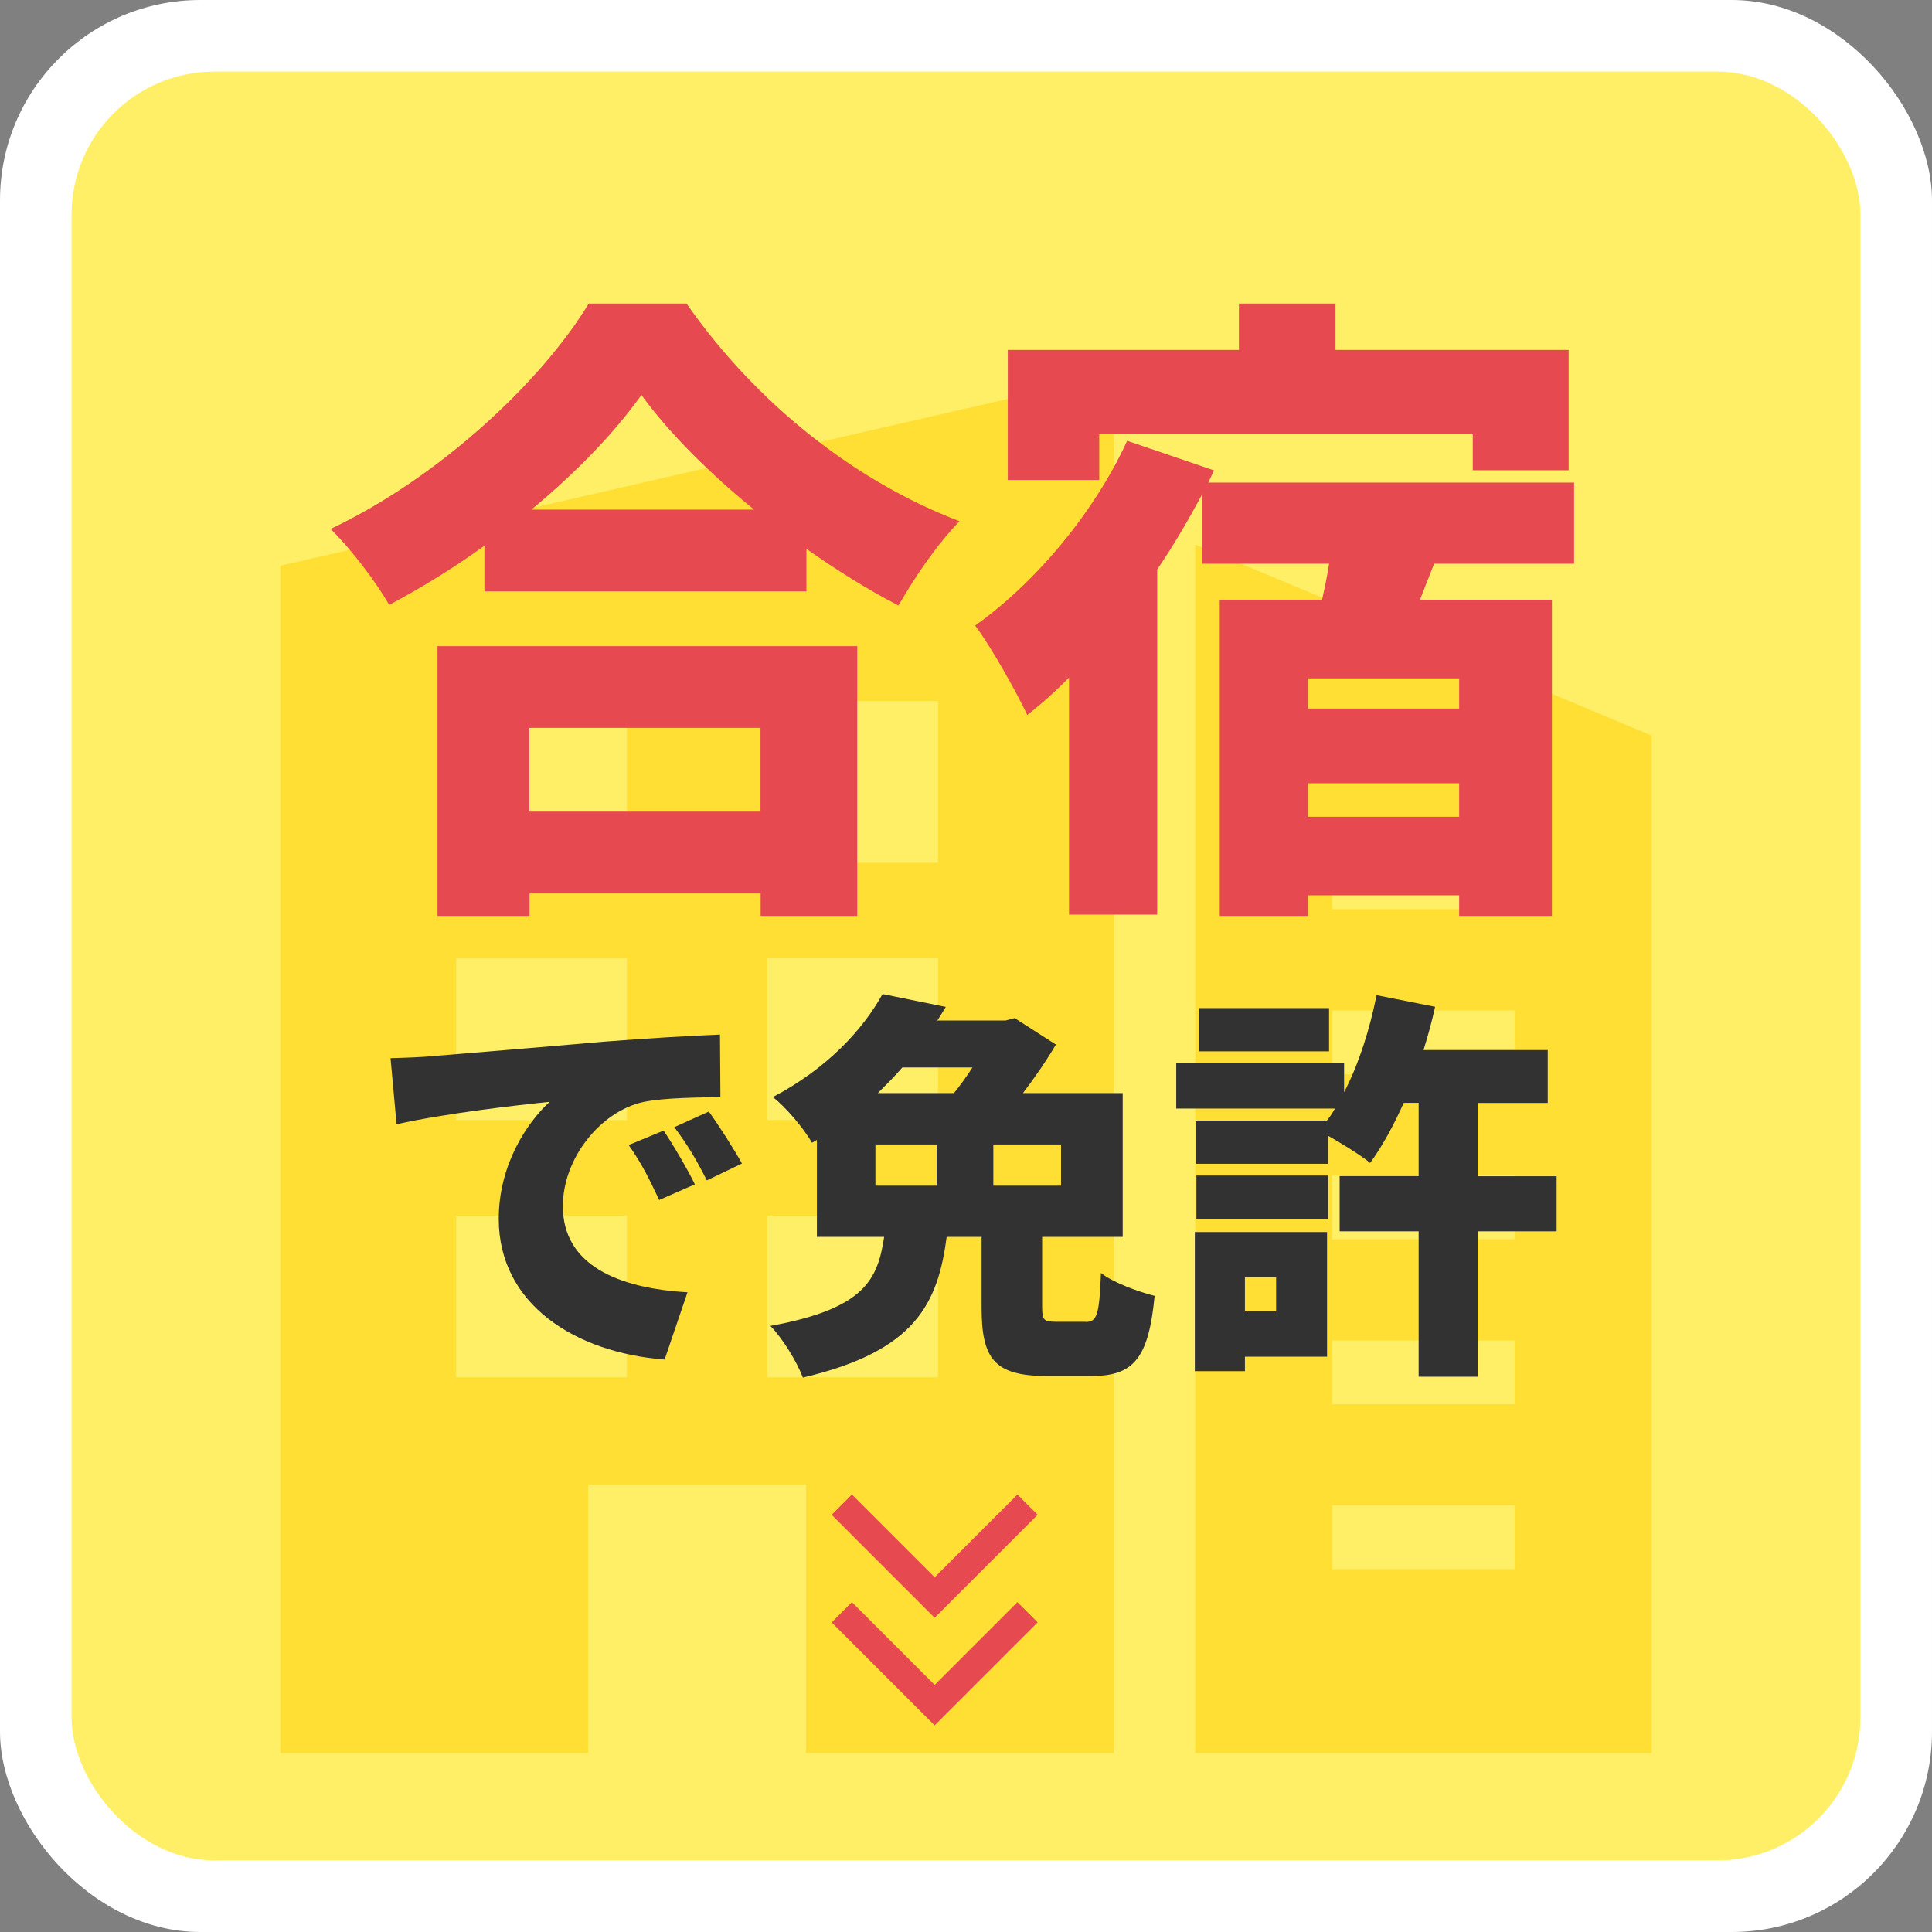
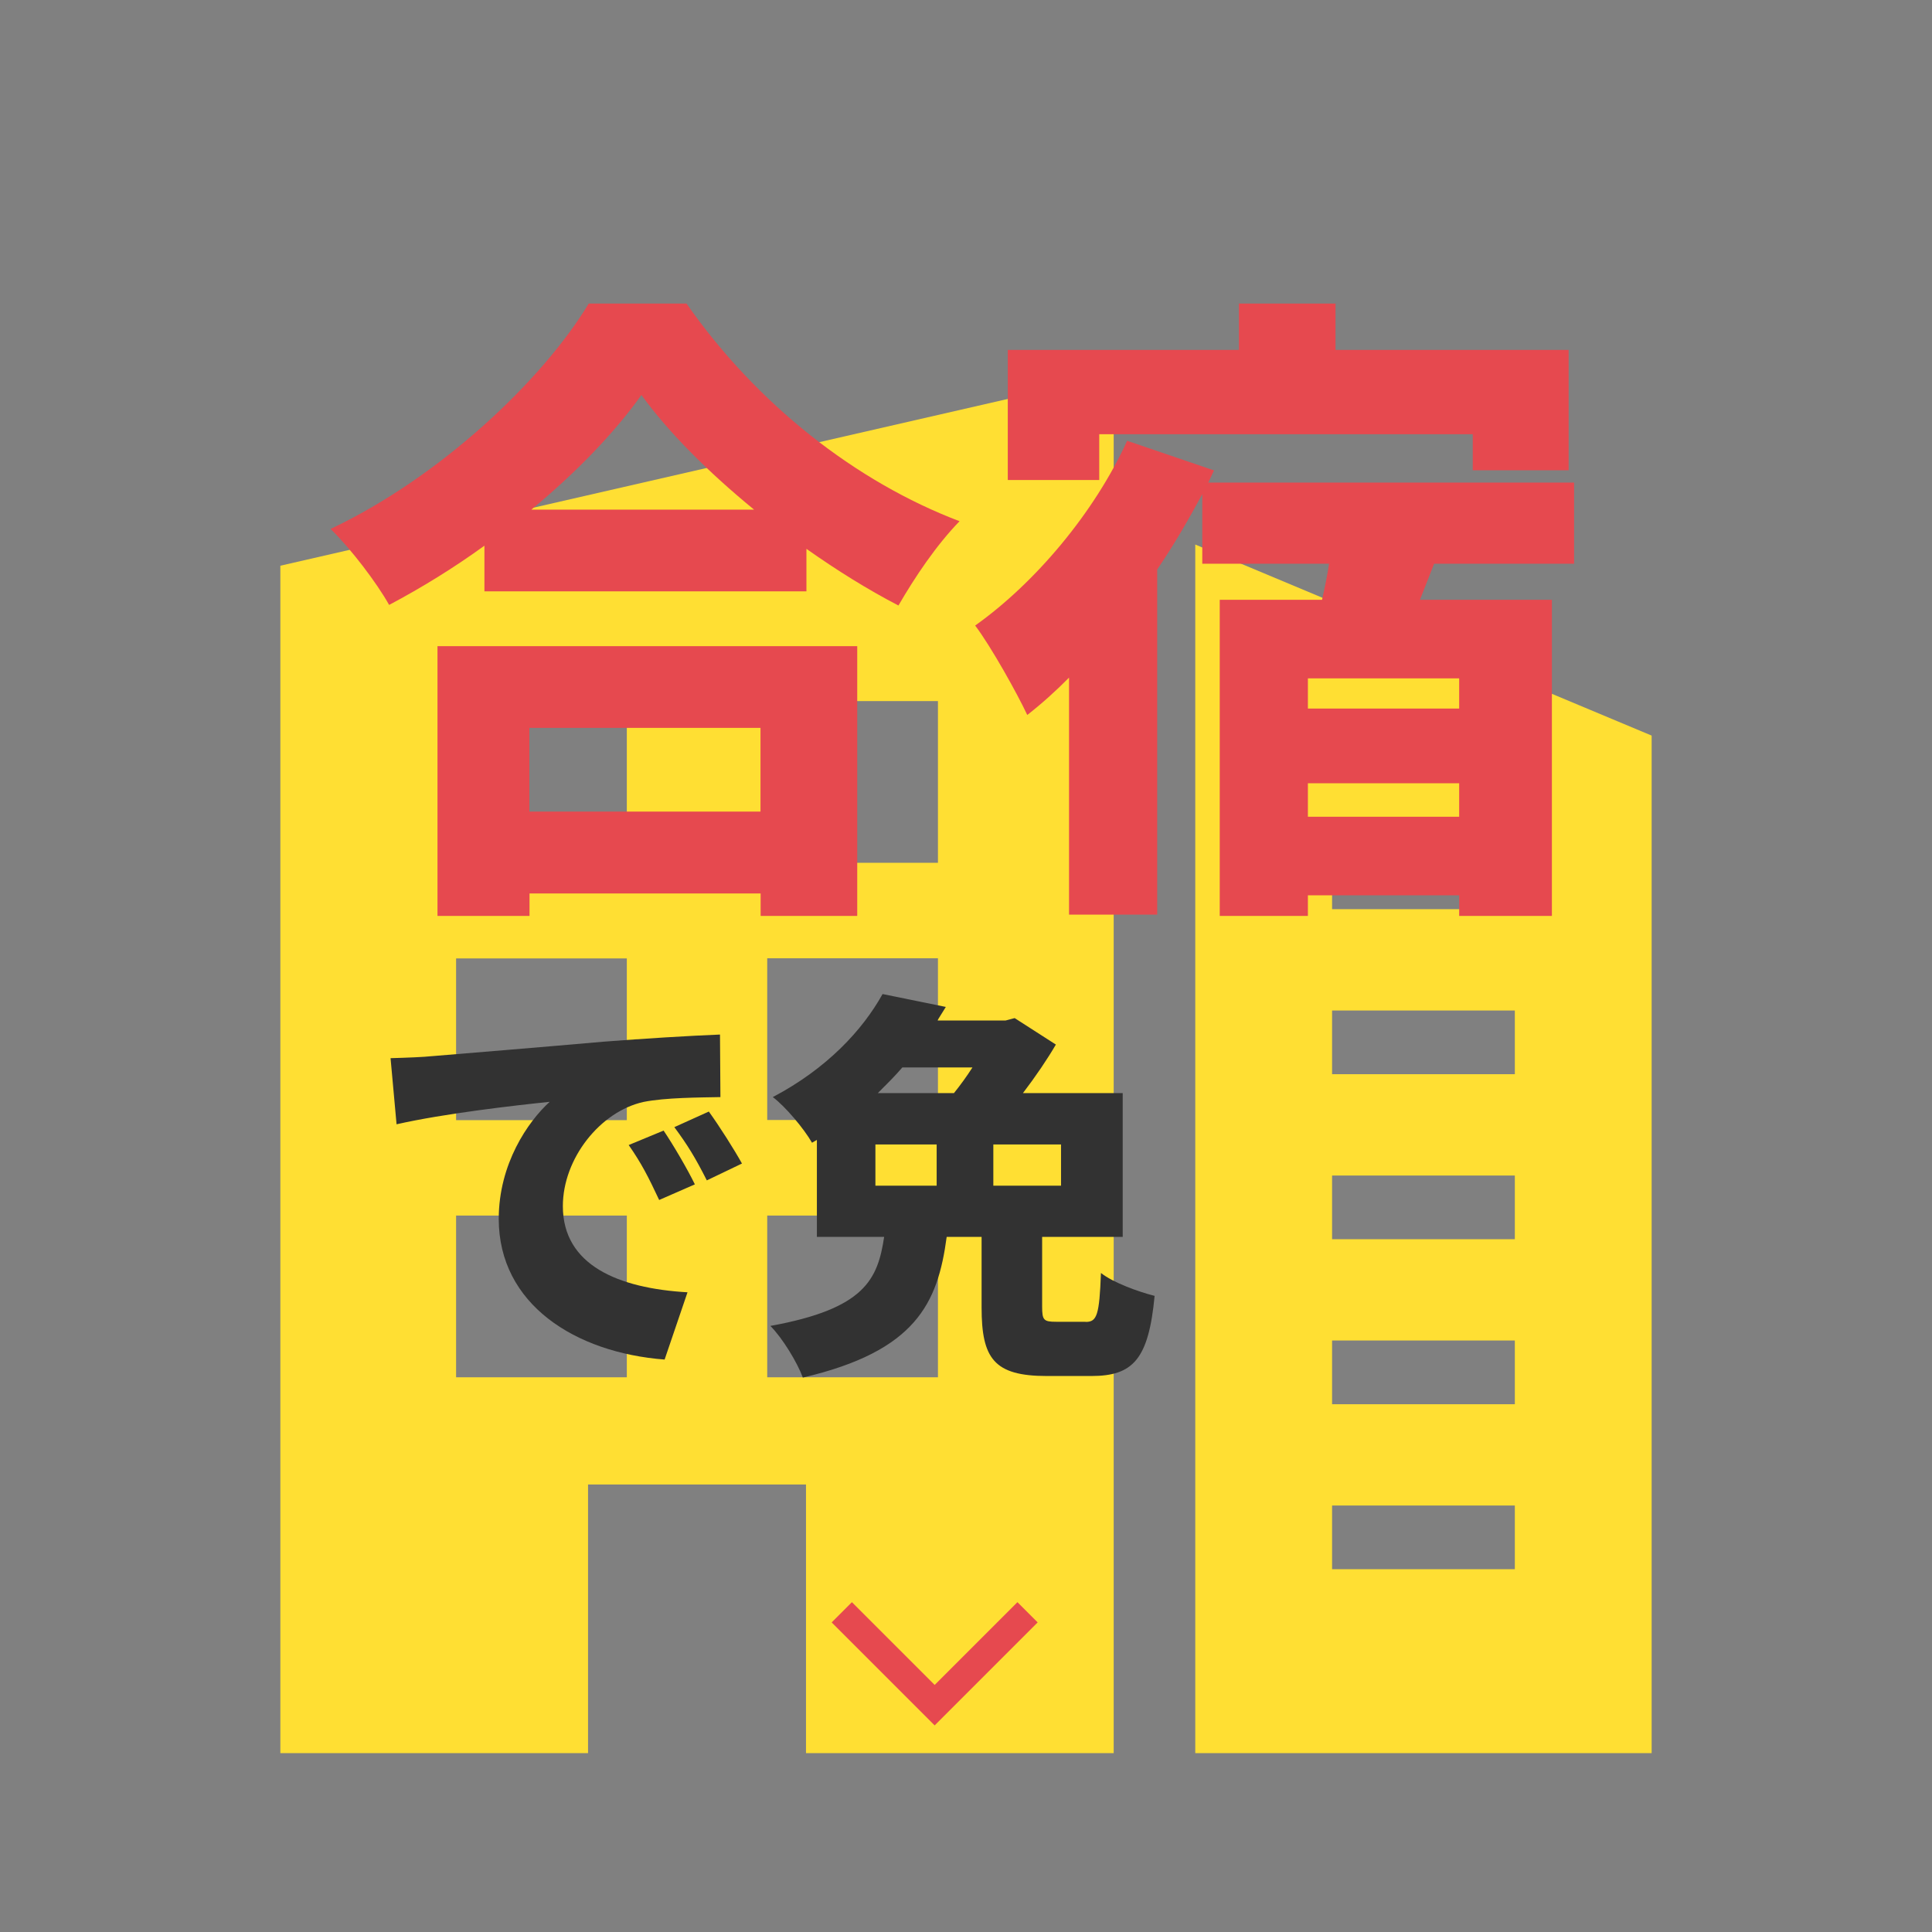
<svg xmlns="http://www.w3.org/2000/svg" id="_イヤー_2" width="135" height="135" viewBox="0 0 135 135">
  <rect x="0" y="0" width="135" height="135" fill="#808080" stroke="none" />
  <defs>
    <style>.cls-1{fill:#fff;}.cls-2{fill:#323232;}.cls-3{fill:#ffef67;}.cls-4{fill:#ffdf33;}.cls-5{fill:#e6494f;}.cls-6,.cls-7{fill:none;}.cls-7{stroke:#e6494f;stroke-miterlimit:10;stroke-width:2px;}</style>
  </defs>
  <g id="MO">
    <g>
-       <rect class="cls-1" y="0" width="135" height="135" rx="14" ry="14" />
-       <rect class="cls-3" x="5" y="5" width="125" height="125" rx="10" ry="10" />
      <g>
        <g>
          <path class="cls-4" d="M83.52,38.06V122.5h31.89V51.4l-31.89-13.35Zm22.33,71.59h-12.77v-4.45h12.77v4.45Zm0-11.53h-12.77v-4.45h12.77v4.45Zm0-11.53h-12.77v-4.45h12.77v4.45Zm0-11.53h-12.77v-4.45h12.77v4.45Zm0-11.53h-12.77v-4.45h12.77v4.45Z" />
          <path class="cls-4" d="M19.59,39.53V122.5h21.5v-18.77h15.23v18.77h21.5V26.18l-58.23,13.35Zm24.21,45.41v11.3h-11.93v-11.3h11.93Zm0-17.97v11.3h-11.93v-11.3h11.93Zm0-6.68h-11.93v-11.3h11.93v11.3Zm21.74,24.65v11.3h-11.93v-11.3h11.93Zm0-6.68h-11.93v-11.3h11.93v11.3Zm0-17.97h-11.93v-11.3h11.93v11.3Z" />
        </g>
        <rect class="cls-6" x="12.5" y="12.5" width="110" height="110" />
      </g>
      <g>
        <path class="cls-5" d="M47.97,21.21c4.9,7.02,11.83,12.46,19.08,15.21-1.62,1.67-3.1,3.87-4.27,5.89-2.16-1.12-4.32-2.47-6.43-3.96v2.97h-22.5v-3.19c-2.11,1.53-4.36,2.92-6.66,4.14-.85-1.53-2.7-3.96-4.09-5.31,7.69-3.64,14.8-10.39,18.04-15.75h6.84Zm-17.41,23.94h29.34v18.85h-6.75v-1.57h-16.15v1.57h-6.43v-18.85Zm6.43,5.71v5.85h16.15v-5.85h-16.15Zm15.7-15.25c-3.19-2.61-5.98-5.4-7.87-8.01-1.89,2.65-4.54,5.4-7.69,8.01h15.57Z" />
        <path class="cls-5" d="M100.21,39.39l-.99,2.52h9.22v22.09h-6.48v-1.44h-10.57v1.44h-6.16v-22.09h7.15c.18-.81,.36-1.66,.49-2.52h-8.86v-4.86c-.95,1.76-1.98,3.55-3.15,5.26v24.12h-6.16v-16.56c-.94,.95-1.93,1.84-2.92,2.61-.67-1.44-2.52-4.77-3.64-6.25,4.18-2.97,8.32-7.87,10.62-12.91l6.07,2.07-.4,.85h25.56v5.67h-9.76Zm-23.4-5.85h-6.39v-9.09h16.15v-3.24h6.75v3.24h16.29v8.41h-6.7v-2.52h-26.1v3.19Zm25.15,13.86h-10.57v2.11h10.57v-2.11Zm0,9.67v-2.34h-10.57v2.34h10.57Z" />
      </g>
      <g>
        <path class="cls-2" d="M30.18,73.8c2.63-.22,6.86-.56,11.98-1.01,2.8-.22,6.1-.42,8.15-.5l.03,4.37c-1.46,.03-3.84,.03-5.38,.34-3.02,.67-5.63,3.95-5.63,7.28,0,4.12,3.86,5.74,8.71,6.02l-1.6,4.7c-6.24-.48-11.59-3.86-11.59-9.83,0-3.84,2.04-6.8,3.56-8.18-2.41,.25-7.34,.81-10.7,1.57l-.42-4.62c1.12-.03,2.35-.08,2.88-.14Zm18.37,8.96l-2.49,1.09c-.76-1.62-1.23-2.55-2.13-3.84l2.44-1.01c.7,1.04,1.68,2.72,2.18,3.75Zm3.3-1.46l-2.46,1.18c-.81-1.6-1.34-2.46-2.27-3.72l2.41-1.09c.73,1.01,1.76,2.63,2.32,3.64Z" />
        <path class="cls-2" d="M75.87,92.37c.78,0,.95-.48,1.06-3.42,.84,.67,2.63,1.32,3.75,1.6-.42,4.4-1.48,5.6-4.42,5.6h-3.11c-3.7,0-4.56-1.23-4.56-4.79v-4.93h-2.44c-.62,4.65-2.16,7.98-10.05,9.83-.39-1.06-1.43-2.77-2.27-3.61,6.61-1.2,7.5-3.25,7.95-6.22h-4.7v-6.78l-.34,.2c-.56-.98-1.85-2.52-2.74-3.19,3.78-1.99,6.27-4.68,7.67-7.2l4.42,.9c-.2,.31-.39,.64-.59,.95h4.76l.64-.17,2.88,1.85c-.59,1.01-1.4,2.21-2.3,3.39h6.97v10.05h-5.63v4.87c0,.95,.11,1.06,.98,1.06h2.04Zm-14.7-9.52h4.28v-2.88h-4.28v2.88Zm1.88-8.26c-.53,.62-1.12,1.2-1.71,1.79h5.32c.45-.56,.9-1.18,1.29-1.79h-4.9Zm11.09,5.38h-4.73v2.88h4.73v-2.88Z" />
-         <path class="cls-2" d="M108.77,86.04h-5.52v10.16h-4.12v-10.16h-5.52v-3.86h5.52v-5.12h-1.04c-.73,1.62-1.51,3.05-2.35,4.2-.64-.53-1.96-1.34-2.94-1.9v1.96h-9.21v-3.02h9.13c.2-.25,.39-.53,.56-.84h-11.09v-3.16h11.73v2.02c1.04-1.99,1.79-4.4,2.27-6.78l4.09,.81c-.22,1.01-.5,2.04-.81,3.02h8.68v3.7h-4.9v5.12h5.52v3.86Zm-16.04,8.76h-5.74v1.01h-3.5v-9.72h9.24v8.71Zm-9.13-12.66h9.21v3.02h-9.21v-3.02Zm9.27-8.68h-9.1v-3.02h9.1v3.02Zm-5.88,15.79v2.38h2.18v-2.38h-2.18Z" />
      </g>
-       <polyline class="cls-7" points="58.82 105.14 65.31 111.63 71.8 105.14" />
      <polyline class="cls-7" points="58.82 112.66 65.31 119.15 71.8 112.66" />
    </g>
  </g>
</svg>